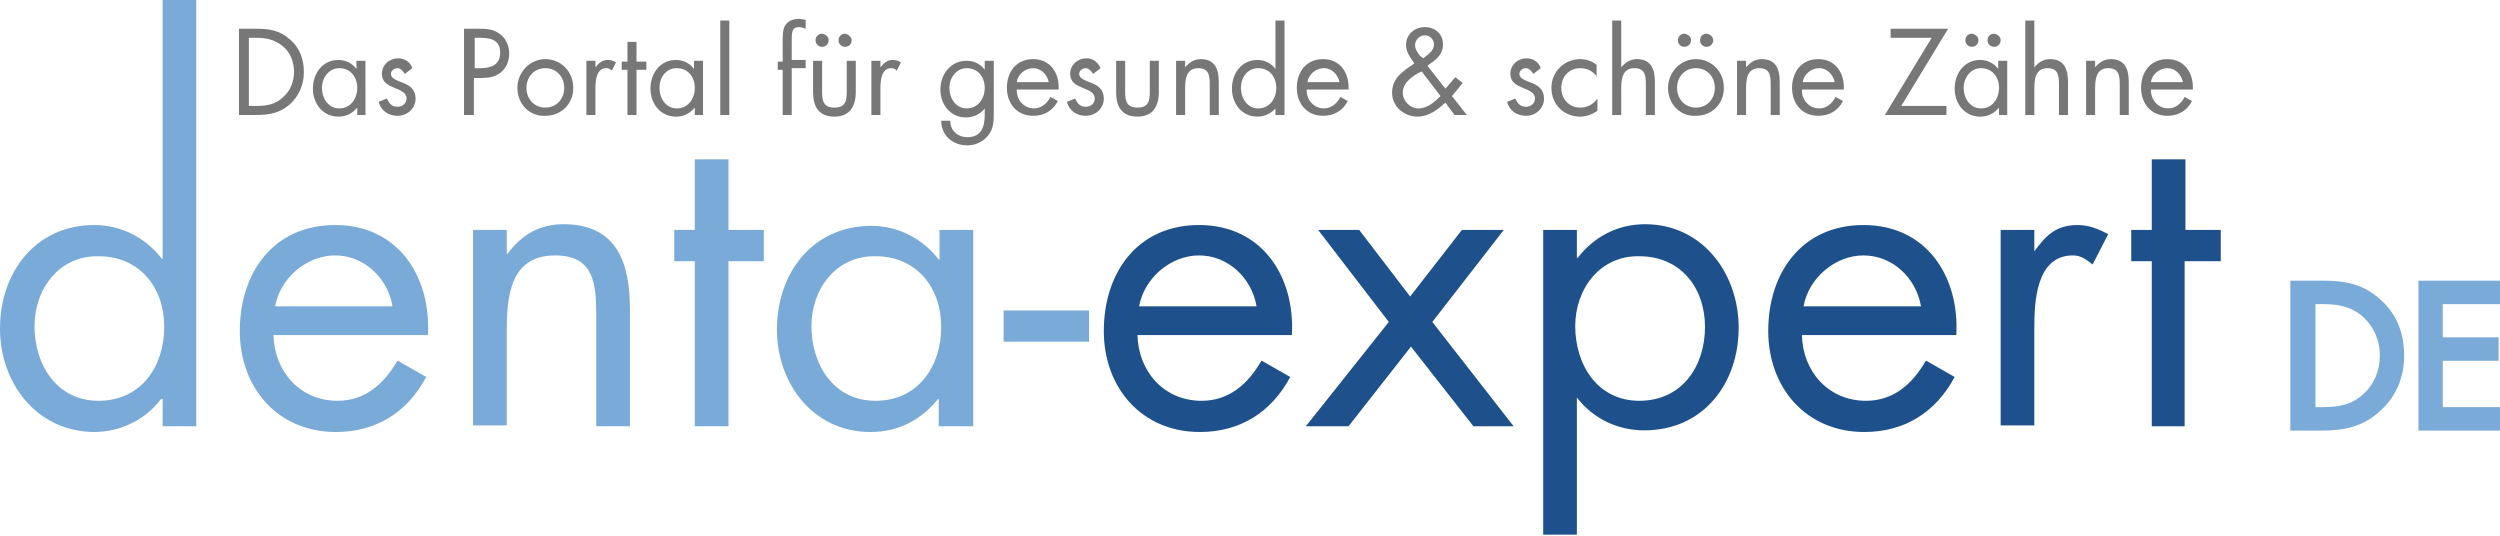
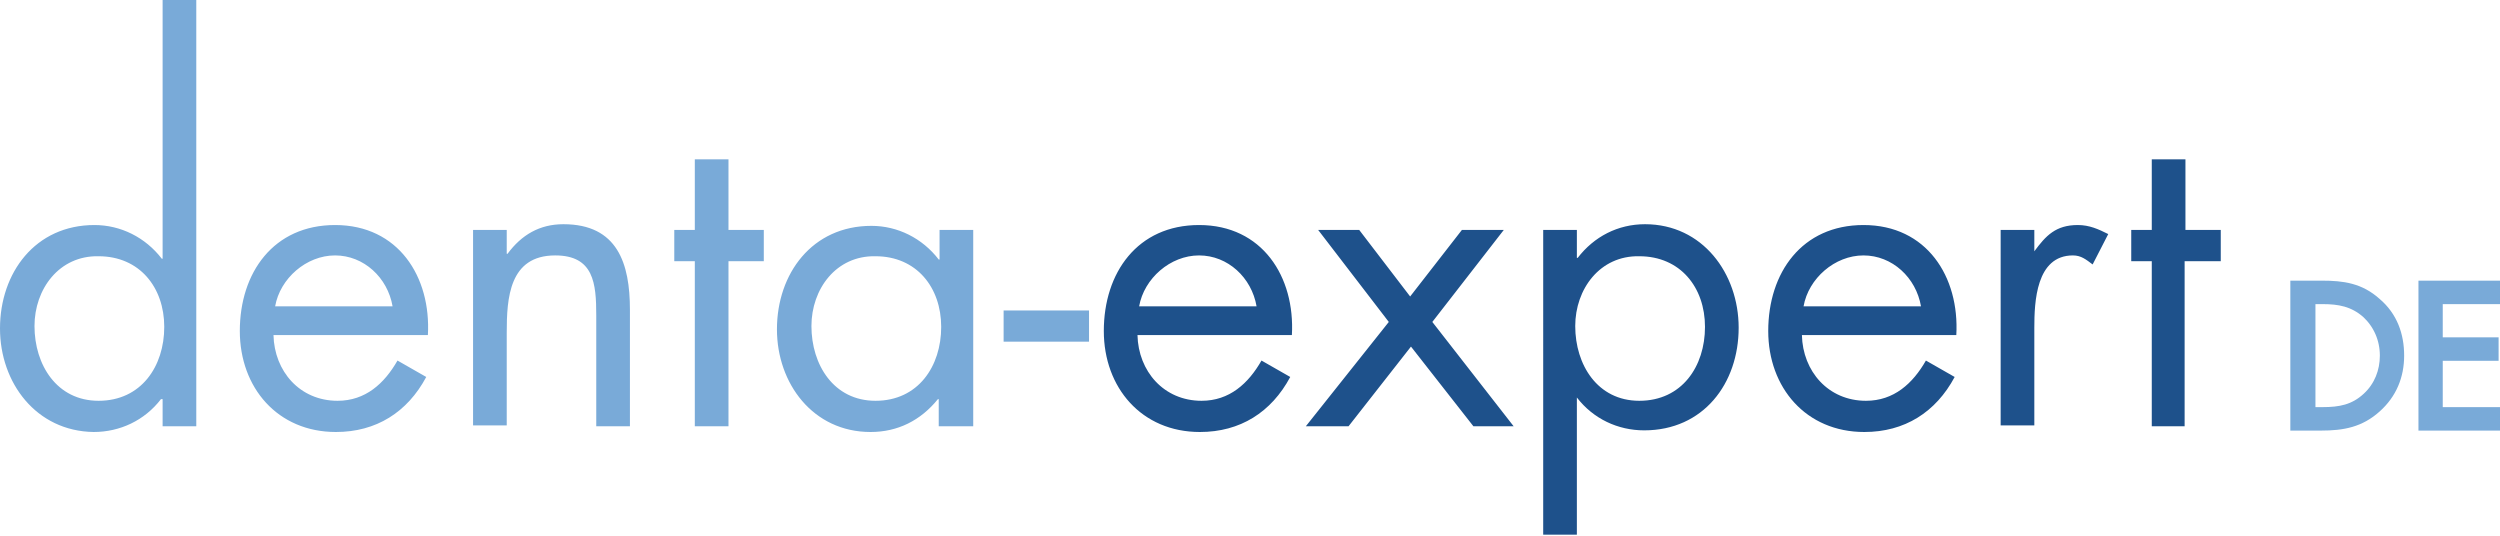
<svg xmlns="http://www.w3.org/2000/svg" viewBox="0 0 304.4 65.3">
  <path fill="#79aad8" d="M19.7 48.6h-.1c-2 2.6-5 4-8.2 4C4.4 52.5 0 46.6 0 40c0-6.8 4.3-12.6 11.5-12.6 3.2 0 6.2 1.5 8.2 4.1h.1V0h4.1v51.9h-4.1v-3.3zM4.2 39.7c0 4.7 2.7 9.1 7.8 9.1 5.2 0 8-4.2 8-9s-3-8.6-8-8.6c-4.8-.1-7.8 4-7.8 8.5M33.3 40.8c.1 4.4 3.2 8 7.8 8 3.4 0 5.7-2.1 7.3-4.9l3.5 2c-2.3 4.3-6.1 6.7-11 6.7-7.1 0-11.7-5.4-11.7-12.3 0-7.1 4.1-12.9 11.6-12.9 7.7 0 11.7 6.3 11.3 13.4zm14.5-3.5c-.6-3.5-3.5-6.2-7-6.2s-6.7 2.8-7.3 6.2zM61.7 30.9h.1c1.7-2.3 3.9-3.6 6.8-3.6 6.6 0 8.1 4.8 8.1 10.4v14.2h-4.1V38.4c0-3.9-.3-7.3-5-7.3-5.6 0-5.9 5.2-5.9 9.4v11.3h-4.1V28h4.1zM88.7 51.9h-4.1V31.8h-2.5V28h2.5v-8.6h4.1V28H93v3.8h-4.3zM118.4 51.9h-4.1v-3.3h-.1c-2.1 2.6-4.9 4-8.2 4-7 0-11.4-5.9-11.4-12.5 0-6.8 4.3-12.6 11.5-12.6 3.2 0 6.2 1.5 8.2 4.1h.1V28h4.1v23.9zM98.8 39.7c0 4.7 2.7 9.1 7.8 9.1 5.2 0 8-4.2 8-9s-3-8.6-8-8.6c-4.8-.1-7.8 4-7.8 8.5M132.6 37.8v3.8h-10.4v-3.8z" />
  <path fill="#1e518b" d="M138.5 40.8c.1 4.4 3.2 8 7.8 8 3.4 0 5.7-2.1 7.3-4.9l3.5 2c-2.3 4.3-6.1 6.7-11 6.7-7.1 0-11.7-5.4-11.7-12.3 0-7.1 4.1-12.9 11.6-12.9 7.7 0 11.7 6.3 11.3 13.4zm14.5-3.5c-.6-3.5-3.5-6.2-7-6.2s-6.7 2.8-7.3 6.2zM160.5 28h5l6.2 8.1L178 28h5.1l-8.7 11.2 9.9 12.7h-4.9l-7.6-9.7-7.6 9.7H159l10.1-12.7zM192 31.4h.1c2-2.6 4.9-4.1 8.2-4.1 7 0 11.4 6 11.4 12.6 0 6.8-4.3 12.5-11.5 12.5-3.2 0-6.2-1.4-8.2-4v16.7h-4.1V28h4.1zm-.2 8.3c0 4.7 2.7 9.1 7.8 9.1 5.2 0 8-4.2 8-9s-3-8.6-8-8.6c-4.8-.1-7.8 4-7.8 8.5M219.4 40.8c.1 4.4 3.2 8 7.8 8 3.4 0 5.7-2.1 7.3-4.9l3.5 2c-2.3 4.3-6.1 6.7-11 6.7-7.1 0-11.7-5.4-11.7-12.3 0-7.1 4.1-12.9 11.6-12.9 7.7 0 11.7 6.3 11.3 13.4zm14.5-3.5c-.6-3.5-3.5-6.2-7-6.2s-6.7 2.8-7.3 6.2zM247.6 30.6h.1c1.4-1.9 2.6-3.2 5.3-3.2 1.4 0 2.5.5 3.7 1.1l-1.9 3.7c-.8-.6-1.4-1.1-2.4-1.1-4.5 0-4.7 5.7-4.7 8.8v11.9h-4.1V28h4.1v2.6zM266 51.9h-4V31.8h-2.5V28h2.5v-8.6h4.1V28h4.3v3.8H266z" />
  <path fill="#79aad8" stroke="#79aad8" stroke-miterlimit="10" stroke-width="1.058" d="M279.5 34.7h3.2c2.6 0 4.7.3 6.7 2.1 2 1.7 2.8 4 2.8 6.5s-.9 4.7-2.8 6.4c-2 1.8-4.1 2.2-6.8 2.2h-3.2V34.7zm3.3 15.4c2.1 0 3.8-.3 5.4-1.8 1.4-1.3 2.1-3.1 2.1-5 0-2-.8-3.8-2.2-5.1-1.6-1.4-3.3-1.7-5.3-1.7h-1.4v13.6zM295 34.7h8.9v1.8h-7v5.1h6.8v1.8h-6.8v6.7h7v1.8H295z" />
  <g fill="#777">
-     <path d="M29.2 3.5h2c1.6 0 2.9.2 4.1 1.3 1.2 1 1.7 2.4 1.7 4 0 1.5-.6 2.9-1.7 3.9-1.3 1.1-2.5 1.3-4.2 1.3h-2V3.5zm2 9.4c1.3 0 2.4-.2 3.3-1.1.9-.8 1.3-1.9 1.3-3.1s-.5-2.4-1.4-3.1c-1-.8-2-1-3.3-1h-.8v8.3zM44.6 14h-1.1v-.9c-.6.7-1.3 1.1-2.3 1.1-1.9 0-3.1-1.6-3.1-3.4 0-1.9 1.2-3.5 3.1-3.5.9 0 1.7.4 2.2 1.1v-1h1.1V14zm-5.4-3.3c0 1.3.8 2.5 2.1 2.5 1.4 0 2.2-1.2 2.2-2.5s-.8-2.4-2.2-2.4c-1.2 0-2.1 1.1-2.1 2.4M49.3 9c-.2-.3-.5-.7-.9-.7s-.8.3-.8.7c0 .6.8.8 1.5 1.1.8.3 1.5.8 1.5 1.9 0 1.2-1 2.1-2.2 2.1-1.1 0-2-.6-2.3-1.7l1-.4c.3.6.6 1 1.3 1 .6 0 1.1-.4 1.1-1 0-1.5-3-1-3-3 0-1.1.9-1.9 2-1.9.8 0 1.5.5 1.7 1.2zM57.7 14h-1.2V3.5h1.7c.9 0 1.8 0 2.6.6.8.5 1.2 1.5 1.2 2.4s-.3 1.7-1 2.3-1.6.7-2.5.7h-.8zm0-5.7h.8c1.3 0 2.4-.4 2.4-1.9 0-1.7-1.4-1.8-2.7-1.8h-.4v3.7zM63 10.7c0-1.9 1.5-3.5 3.4-3.5s3.4 1.5 3.4 3.5-1.5 3.4-3.4 3.4c-1.9.1-3.4-1.4-3.4-3.4m1.1 0c0 1.3.9 2.4 2.3 2.4s2.3-1.1 2.3-2.4-.9-2.4-2.3-2.4-2.3 1.1-2.3 2.4M72.5 8.2c.4-.5.8-.9 1.5-.9.4 0 .7.1 1 .3l-.5 1c-.2-.2-.4-.3-.7-.3-1.2 0-1.3 1.6-1.3 2.4V14h-1.1V7.4h1.1zM77.5 14h-1.1V8.5h-.7v-1h.7V5.1h1.1v2.4h1.2v1h-1.2zM85.7 14h-1.1v-.9c-.6.7-1.3 1.1-2.3 1.1-1.9 0-3.1-1.6-3.1-3.4 0-1.9 1.2-3.5 3.1-3.5.9 0 1.7.4 2.2 1.1v-1h1.1V14zm-5.4-3.3c0 1.3.8 2.5 2.1 2.5 1.4 0 2.2-1.2 2.2-2.5s-.8-2.4-2.2-2.4c-1.3 0-2.1 1.1-2.1 2.4M88.8 14h-1.1V2.5h1.1zM96.4 14h-1.1V8.5h-.6v-1h.6V4.8c0-.5 0-1.2.3-1.7.4-.6 1-.8 1.7-.8.3 0 .5.1.8.1v1.1c-.3-.1-.5-.2-.8-.2-.9 0-.9.6-.9 1.8v2.2h1.7v1h-1.7zM100.1 11.1c0 1.1.1 2 1.5 2s1.5-.9 1.5-2V7.4h1.1v3.8c0 1.7-.7 3-2.6 3S99 13 99 11.2V7.4h1.1zm.8-6.2c0 .4-.3.8-.8.8-.4 0-.8-.3-.8-.8 0-.4.3-.8.8-.8.5.1.8.4.8.8m2.8 0c0 .4-.3.8-.8.8-.4 0-.8-.3-.8-.8 0-.4.3-.8.8-.8.4.1.8.4.8.8M107.2 8.2c.4-.5.8-.9 1.5-.9.4 0 .7.1 1 .3l-.5 1c-.2-.2-.4-.3-.7-.3-1.2 0-1.3 1.6-1.3 2.4V14h-1.1V7.4h1.1zM121 13.7c0 1 0 2-.7 2.8-.6.8-1.6 1.2-2.5 1.2-1.8 0-3.2-1.2-3.2-3h1.1c0 1.2.9 2 2.1 2 1.7 0 2.1-1.3 2.1-2.7v-.8c-.5.7-1.4 1.1-2.3 1.1-1.9 0-3.1-1.6-3.1-3.4s1.2-3.5 3.2-3.5c.9 0 1.7.4 2.2 1.1V7.4h1.1zm-5.4-3c0 1.3.8 2.5 2.1 2.5 1.4 0 2.2-1.2 2.2-2.5s-.8-2.4-2.2-2.4c-1.2 0-2.1 1.1-2.1 2.4M123.8 11c0 1.2.9 2.2 2.1 2.2.9 0 1.6-.6 2-1.4l.9.5c-.6 1.2-1.7 1.8-3 1.8-2 0-3.2-1.5-3.2-3.4s1.1-3.5 3.2-3.5 3.2 1.7 3.1 3.7h-5.1zm3.9-1c-.2-.9-.9-1.7-1.9-1.7s-1.9.8-2 1.7zM133.1 9c-.2-.3-.5-.7-.9-.7s-.8.3-.8.7c0 .6.8.8 1.5 1.1.8.3 1.5.8 1.5 1.9 0 1.2-1 2.1-2.2 2.1-1.1 0-2-.6-2.3-1.7l1-.4c.3.6.6 1 1.3 1 .6 0 1.1-.4 1.1-1 0-1.5-3-1-3-3 0-1.1.9-1.9 2-1.9.8 0 1.4.5 1.7 1.2zM137 11.1c0 1.1.1 2 1.5 2s1.5-.9 1.5-2V7.4h1.1v3.8c0 1.7-.7 3-2.6 3s-2.6-1.2-2.6-3V7.4h1.1zM144.3 8.2c.5-.6 1.1-1 1.9-1 1.8 0 2.2 1.3 2.2 2.8v4h-1.1v-3.7c0-1.1-.1-2-1.4-2-1.5 0-1.6 1.4-1.6 2.6V14h-1.1V7.4h1.1zM155.4 13.1c-.6.7-1.4 1.1-2.3 1.1-1.9 0-3.1-1.6-3.1-3.4 0-1.9 1.2-3.5 3.1-3.5.9 0 1.7.4 2.2 1.1V2.5h1.1V14h-1.1v-.9zm-4.3-2.4c0 1.3.8 2.5 2.1 2.5 1.4 0 2.2-1.2 2.2-2.5s-.8-2.4-2.2-2.4c-1.3 0-2.1 1.1-2.1 2.4M159.1 11c0 1.2.9 2.2 2.1 2.2.9 0 1.6-.6 2-1.4l.9.5c-.6 1.2-1.7 1.8-3 1.8-2 0-3.2-1.5-3.2-3.4s1.1-3.5 3.2-3.5 3.2 1.7 3.1 3.7h-5.1zm4-1c-.2-.9-.9-1.7-1.9-1.7s-1.9.8-2 1.7zM176 12.5c-.9.8-2 1.7-3.4 1.7-1.6 0-3.1-1.2-3.1-2.9 0-1.8 1.3-2.6 2.6-3.5l.1-.1c-.5-.7-1-1.4-1-2.2 0-1.3 1-2.2 2.3-2.2 1.2 0 2.2.8 2.2 2.1s-.9 1.9-1.9 2.6l2.2 2.8 1.2-1.4.9.7-1.3 1.6 1.8 2.3h-1.5zM172.5 9c-.8.5-1.7 1.2-1.7 2.3 0 1 .9 1.9 1.9 1.9 1.1 0 2-.8 2.7-1.5l-2.3-3zm.8-1.9c.6-.5 1.3-.9 1.3-1.7 0-.6-.5-1.1-1.1-1.1s-1.2.5-1.2 1.2c0 .5.3.9.6 1.3zM186.7 9c-.2-.3-.5-.7-.9-.7s-.8.3-.8.7c0 .6.8.8 1.5 1.1.8.3 1.5.8 1.5 1.9 0 1.2-1 2.1-2.2 2.1-1.1 0-2-.6-2.3-1.7l1-.4c.3.6.6 1 1.3 1 .6 0 1.1-.4 1.1-1 0-1.5-3-1-3-3 0-1.1.9-1.9 2-1.9.8 0 1.5.5 1.7 1.2zM194.5 9.4c-.5-.7-1.2-1.1-2.1-1.1-1.4 0-2.3 1.1-2.3 2.4s.9 2.4 2.3 2.4c.9 0 1.6-.4 2.1-1.1v1.5c-.6.4-1.3.7-2.1.7-2 0-3.5-1.5-3.5-3.5s1.6-3.5 3.5-3.5c.7 0 1.4.2 2 .7v1.5zM197.4 2.5v5.7c.5-.6 1.1-1 1.9-1 1.8 0 2.2 1.3 2.2 2.8v4h-1.1v-3.7c0-1.1-.1-2-1.4-2-1.5 0-1.6 1.4-1.6 2.6V14h-1.1V2.5zM203.1 10.7c0-1.9 1.5-3.5 3.4-3.5s3.4 1.5 3.4 3.5-1.5 3.4-3.4 3.4c-1.9.1-3.4-1.4-3.4-3.4m1.1 0c0 1.3.9 2.4 2.3 2.4s2.3-1.1 2.3-2.4-.9-2.4-2.3-2.4-2.3 1.1-2.3 2.4m1.7-5.8c0 .4-.3.8-.8.8-.4 0-.8-.3-.8-.8 0-.4.3-.8.8-.8.5.1.8.4.8.8m2.7 0c0 .4-.3.8-.8.8-.4 0-.8-.3-.8-.8 0-.4.3-.8.8-.8.5.1.8.4.8.8M212.6 8.2c.5-.6 1.1-1 1.9-1 1.8 0 2.2 1.3 2.2 2.8v4h-1.1v-3.7c0-1.1-.1-2-1.4-2-1.5 0-1.6 1.4-1.6 2.6V14h-1.1V7.4h1.1zM219.4 11c0 1.2.9 2.2 2.1 2.2.9 0 1.6-.6 2-1.4l.9.5c-.6 1.2-1.7 1.8-3 1.8-2 0-3.2-1.5-3.2-3.4s1.1-3.5 3.2-3.5 3.2 1.7 3.1 3.7h-5.1zm4-1c-.2-.9-.9-1.7-1.9-1.7s-1.9.8-2 1.7zM237 12.9V14h-7.5l5.7-9.4h-5V3.5h7l-5.7 9.4zM244.5 14h-1.1v-.9c-.6.7-1.3 1.1-2.3 1.1-1.9 0-3.1-1.6-3.1-3.4 0-1.9 1.2-3.5 3.1-3.5.9 0 1.7.4 2.2 1.1v-1h1.1V14zm-5.4-3.3c0 1.3.8 2.5 2.1 2.5 1.4 0 2.2-1.2 2.2-2.5s-.8-2.4-2.2-2.4c-1.2 0-2.1 1.1-2.1 2.4m1.8-5.8c0 .4-.3.8-.8.8-.4 0-.8-.3-.8-.8 0-.4.3-.8.8-.8.5.1.8.4.8.8m2.7 0c0 .4-.3.8-.8.8-.4 0-.8-.3-.8-.8 0-.4.3-.8.8-.8.5.1.8.4.8.8M247.7 2.5v5.7c.5-.6 1.1-1 1.9-1 1.8 0 2.2 1.3 2.2 2.8v4h-1.1v-3.7c0-1.1-.1-2-1.4-2-1.5 0-1.6 1.4-1.6 2.6V14h-1.1V2.5zM255.1 8.2c.5-.6 1.1-1 1.9-1 1.8 0 2.2 1.3 2.2 2.8v4h-1.1v-3.7c0-1.1-.1-2-1.4-2-1.5 0-1.6 1.4-1.6 2.6V14H254V7.4h1.1zM261.9 11c0 1.2.9 2.2 2.1 2.2.9 0 1.6-.6 2-1.4l.9.5c-.6 1.2-1.7 1.8-3 1.8-2 0-3.2-1.5-3.2-3.4s1.1-3.5 3.2-3.5 3.2 1.7 3.1 3.7h-5.1zm3.9-1c-.2-.9-.9-1.7-1.9-1.7s-1.9.8-2 1.7z" />
-   </g>
+     </g>
</svg>